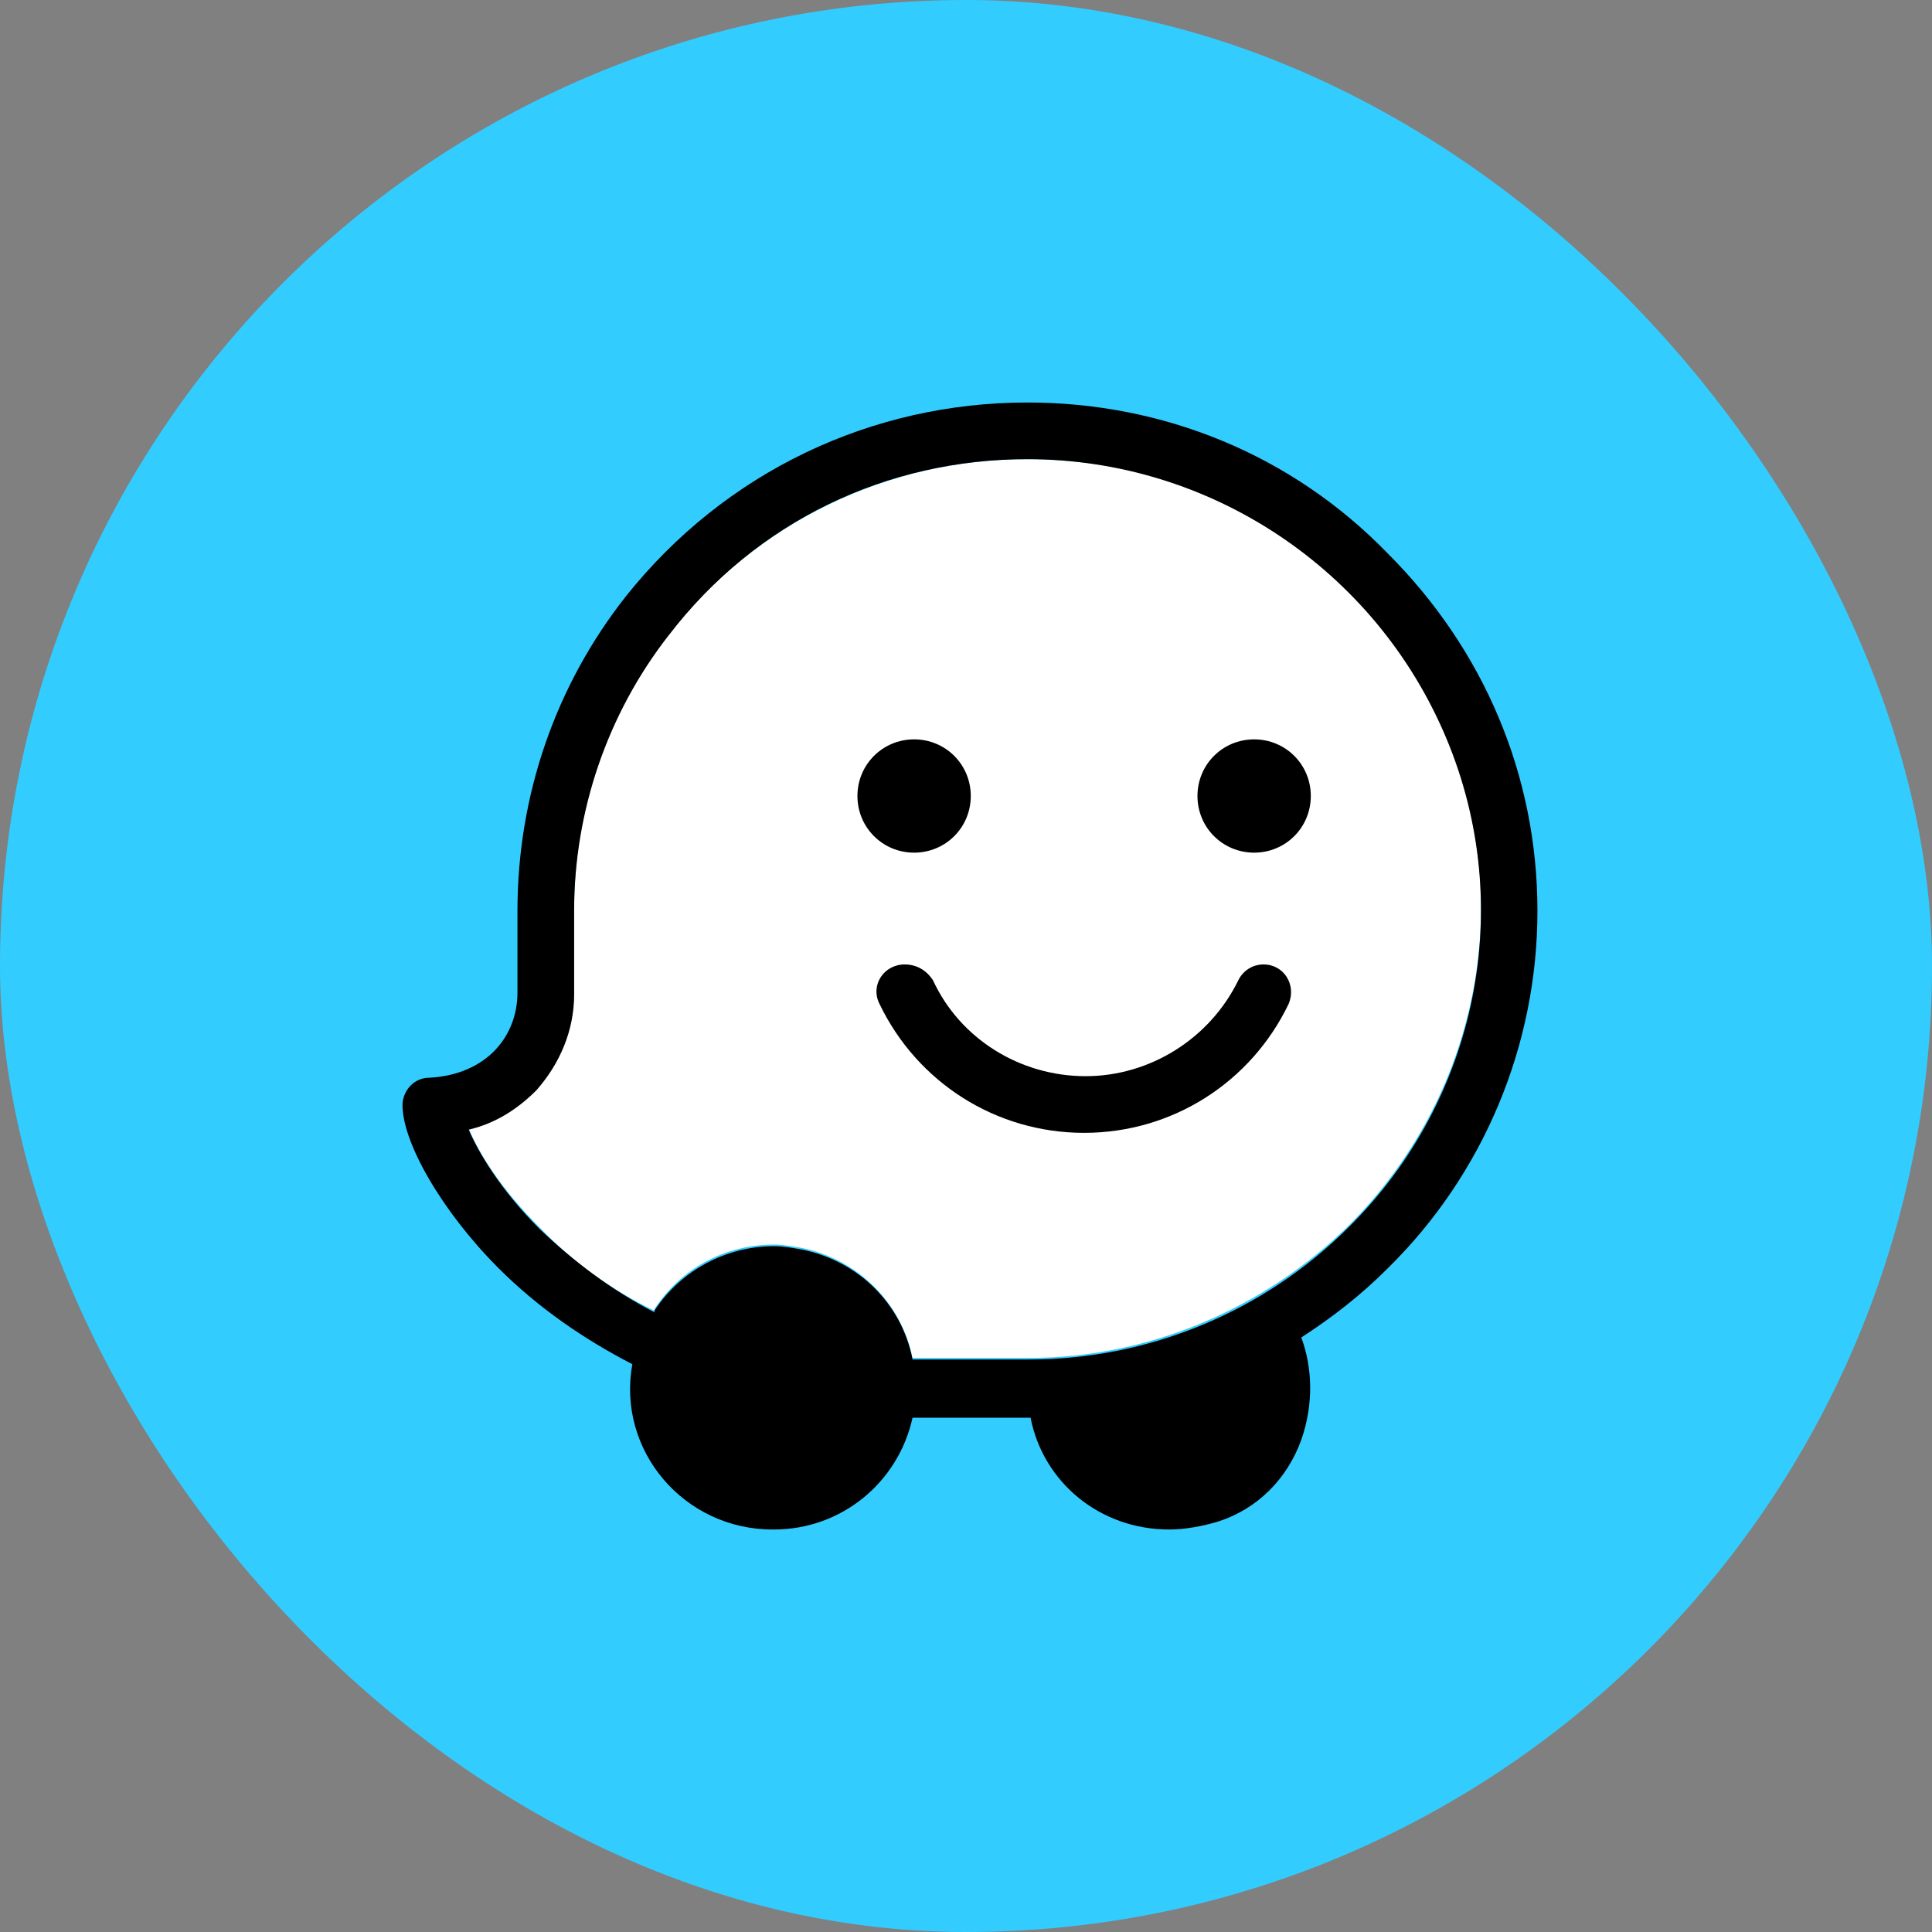
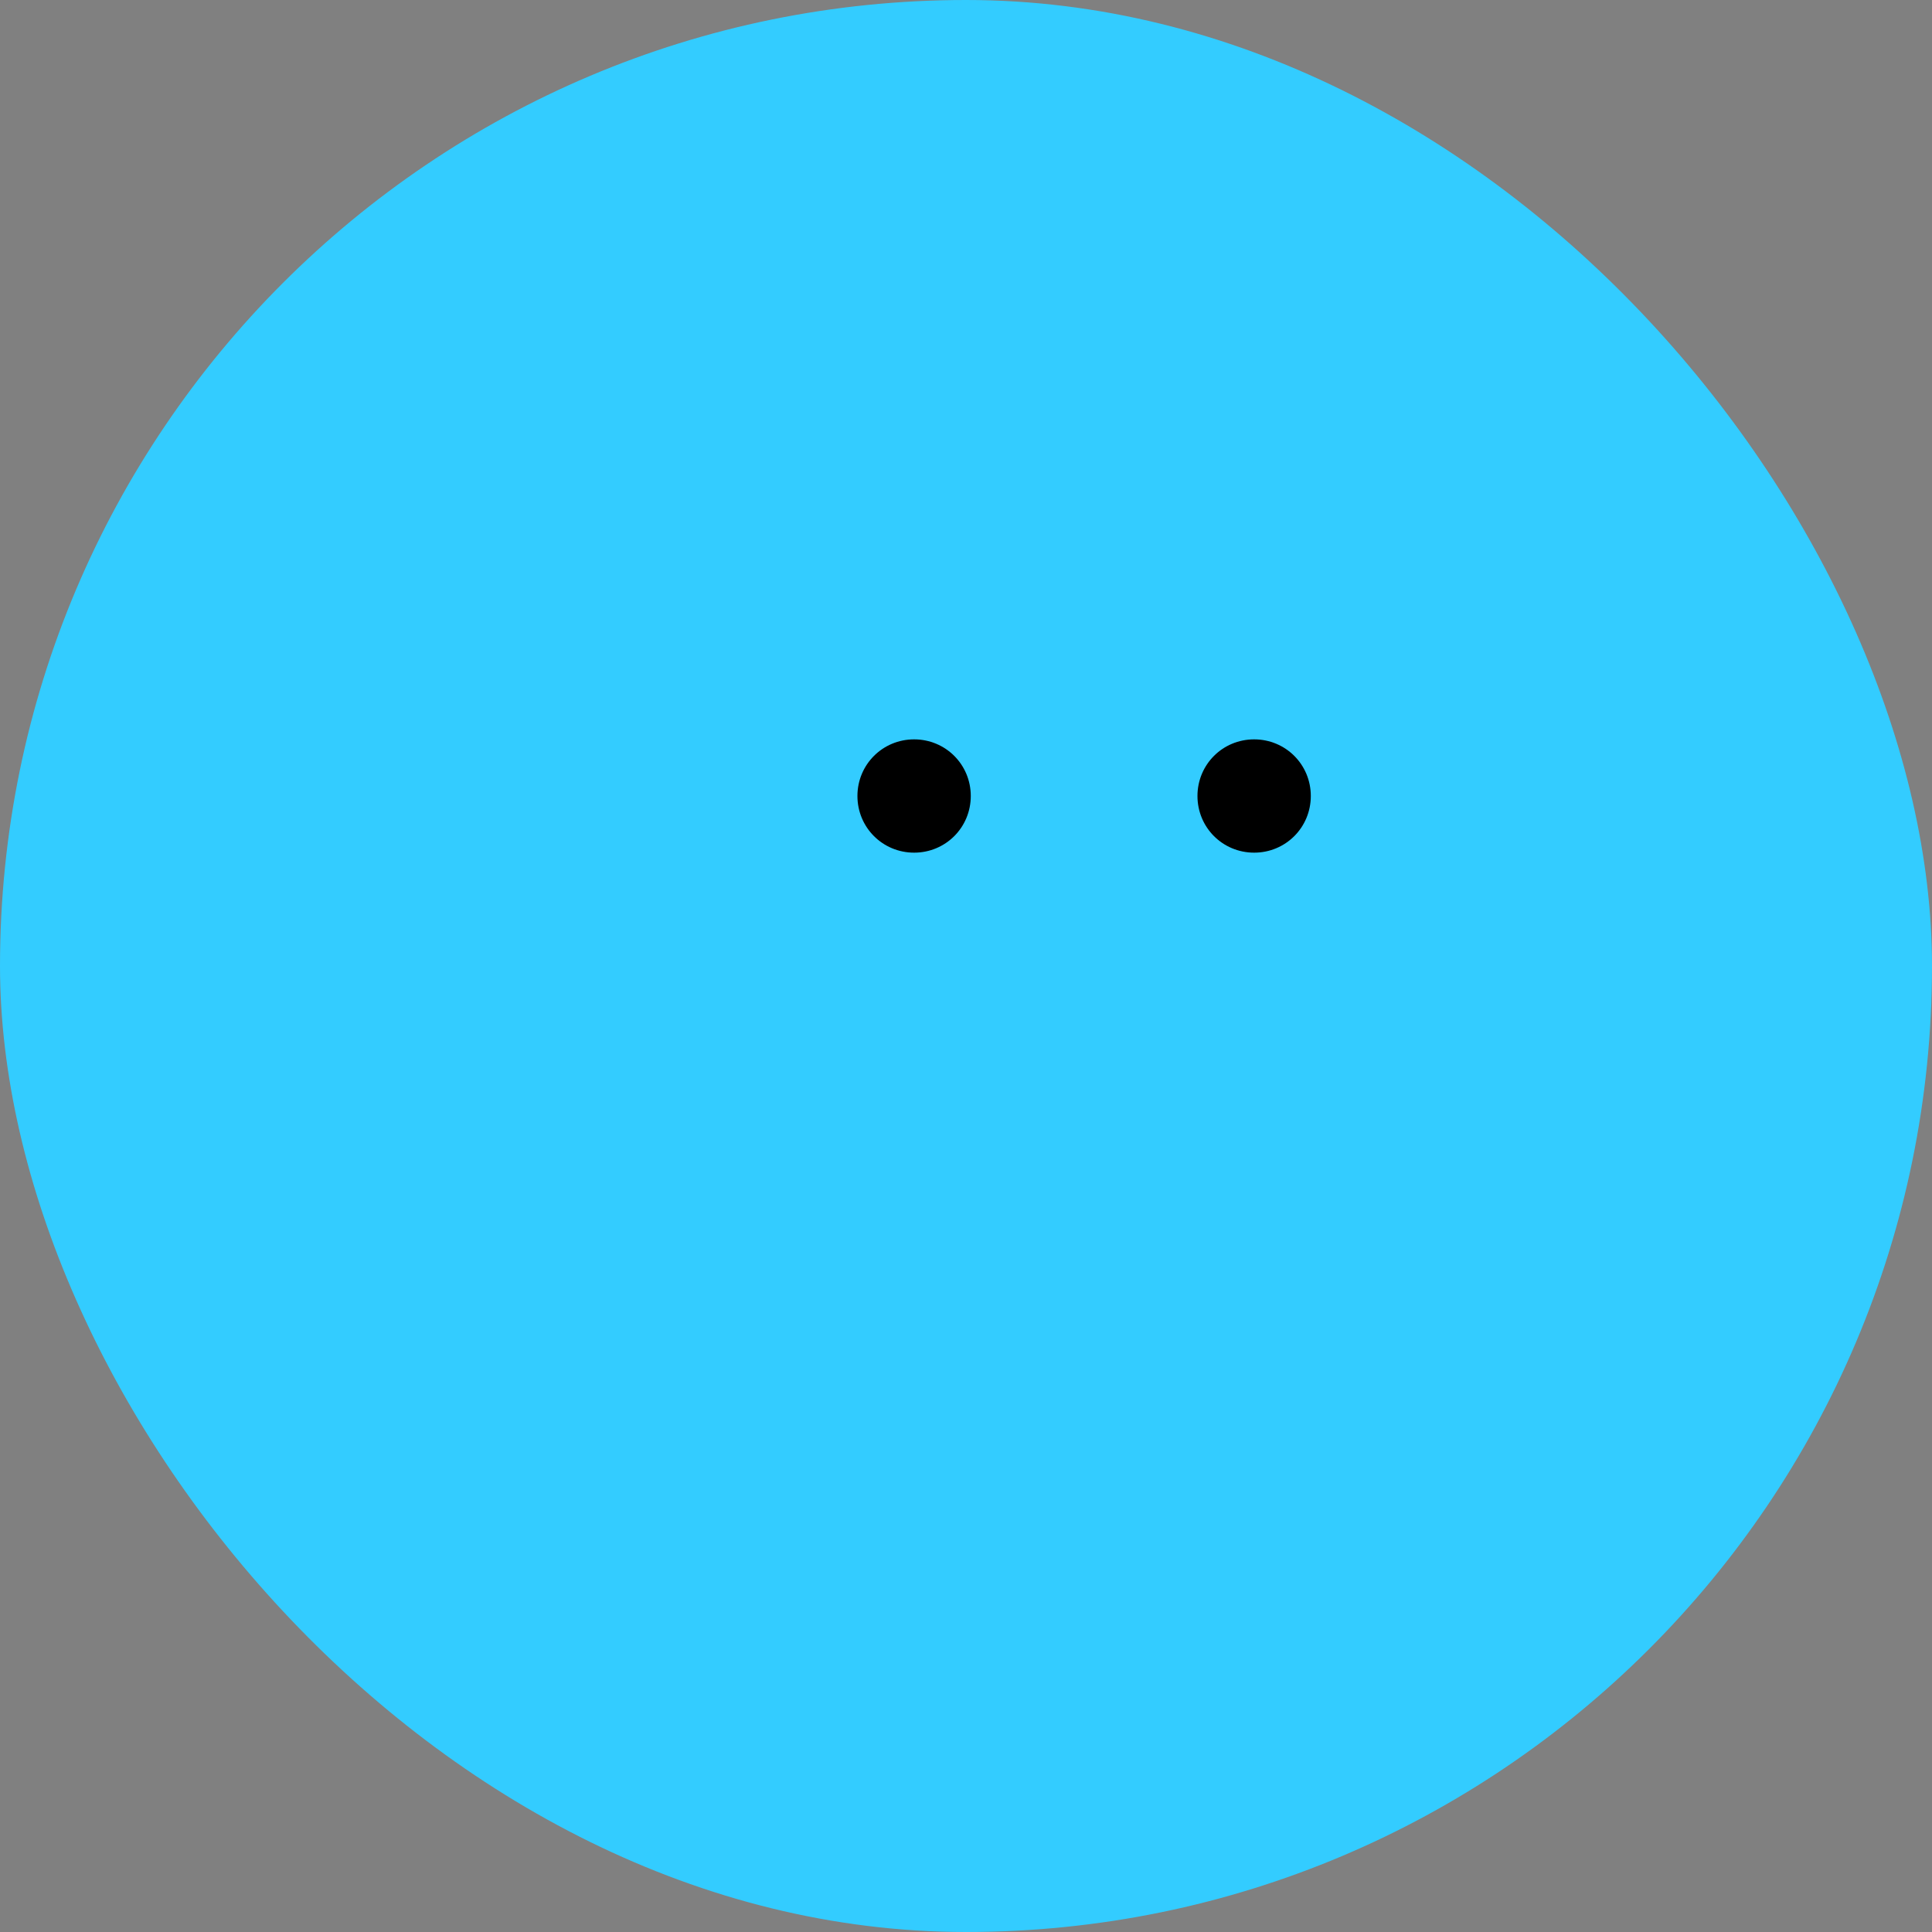
<svg xmlns="http://www.w3.org/2000/svg" width="36" height="36" viewBox="0 0 36 36" fill="none">
  <rect x="0" y="0" width="36" height="36" fill="#808080" stroke="none" />
  <g clip-path="url(#clip0_7739_5750)">
    <rect width="36" height="36" rx="18" fill="url(#paint0_linear_7739_5750)" />
-     <path fill-rule="evenodd" clip-rule="evenodd" d="M19.144 8.556C16.534 8.556 14.1 9.729 12.457 11.812C11.313 13.278 10.697 15.097 10.697 16.944V18.499C10.697 19.173 10.433 19.819 9.993 20.288C9.641 20.64 9.201 20.904 8.732 21.021C8.908 21.461 9.319 22.136 10.052 22.869C10.668 23.514 11.401 24.042 12.193 24.423V24.394C12.692 23.631 13.513 23.191 14.422 23.191C14.598 23.191 14.745 23.221 14.921 23.25C15.977 23.455 16.798 24.277 17.003 25.303H19.174C21.432 25.303 23.573 24.365 25.128 22.84C27.533 20.435 28.266 16.827 26.946 13.718C25.626 10.58 22.576 8.556 19.144 8.556Z" fill="white" />
-     <path fill-rule="evenodd" clip-rule="evenodd" d="M19.145 7.5C16.241 7.5 13.514 8.79 11.666 11.107C10.346 12.779 9.642 14.832 9.642 16.973V18.498C9.642 19.29 9.085 20.023 7.999 20.082C7.735 20.082 7.53 20.287 7.501 20.551C7.472 21.256 8.234 22.575 9.29 23.631C10.023 24.364 10.874 24.951 11.783 25.42C11.49 27.034 12.751 28.5 14.393 28.5H14.422C15.684 28.5 16.74 27.62 17.004 26.417H19.203C19.438 27.62 20.494 28.5 21.785 28.5C22.078 28.5 22.4 28.441 22.694 28.353C23.427 28.119 23.984 27.561 24.248 26.828C24.483 26.153 24.453 25.479 24.248 24.922C24.835 24.541 25.363 24.13 25.861 23.631C27.651 21.871 28.648 19.466 28.648 16.973C28.648 14.451 27.651 12.104 25.861 10.315C24.072 8.468 21.667 7.5 19.145 7.5ZM19.145 8.556C22.547 8.556 25.627 10.609 26.946 13.747C28.266 16.885 27.533 20.493 25.128 22.869C23.573 24.423 21.433 25.332 19.174 25.332H17.004C16.798 24.276 15.977 23.485 14.921 23.279C14.745 23.25 14.599 23.221 14.422 23.221C13.543 23.221 12.692 23.661 12.194 24.423V24.453C11.402 24.042 10.698 23.514 10.053 22.898C9.319 22.165 8.909 21.461 8.733 21.05C9.231 20.933 9.642 20.669 9.994 20.317C10.434 19.818 10.698 19.202 10.698 18.528V16.973C10.698 15.126 11.314 13.307 12.458 11.841C14.1 9.7 16.534 8.556 19.145 8.556Z" fill="black" />
    <path fill-rule="evenodd" clip-rule="evenodd" d="M23.369 13.777C22.782 13.777 22.313 14.246 22.313 14.832C22.313 15.419 22.782 15.888 23.369 15.888C23.956 15.888 24.425 15.419 24.425 14.832C24.425 14.246 23.956 13.777 23.369 13.777Z" fill="black" />
    <path fill-rule="evenodd" clip-rule="evenodd" d="M17.033 13.777C16.447 13.777 15.977 14.246 15.977 14.832C15.977 15.419 16.447 15.888 17.033 15.888C17.62 15.888 18.089 15.419 18.089 14.832C18.089 14.246 17.62 13.777 17.033 13.777Z" fill="black" />
-     <path fill-rule="evenodd" clip-rule="evenodd" d="M16.856 17.971C16.475 17.971 16.211 18.352 16.387 18.704C17.091 20.171 18.558 21.109 20.2 21.109C21.843 21.109 23.309 20.171 24.013 18.704C24.16 18.352 23.925 17.971 23.544 17.971C23.338 17.971 23.162 18.088 23.075 18.264C22.547 19.349 21.432 20.053 20.229 20.053C18.998 20.053 17.883 19.349 17.384 18.264C17.267 18.088 17.091 17.971 16.856 17.971Z" fill="black" />
  </g>
  <defs>
    <linearGradient id="paint0_linear_7739_5750" x1="18" y1="-4.91738e-07" x2="18" y2="36" gradientUnits="userSpaceOnUse">
      <stop stop-color="#33CCFF" />
      <stop offset="1" stop-color="#33CCFF" />
    </linearGradient>
    <clipPath id="clip0_7739_5750">
      <rect width="36" height="36" fill="white" />
    </clipPath>
  </defs>
</svg>